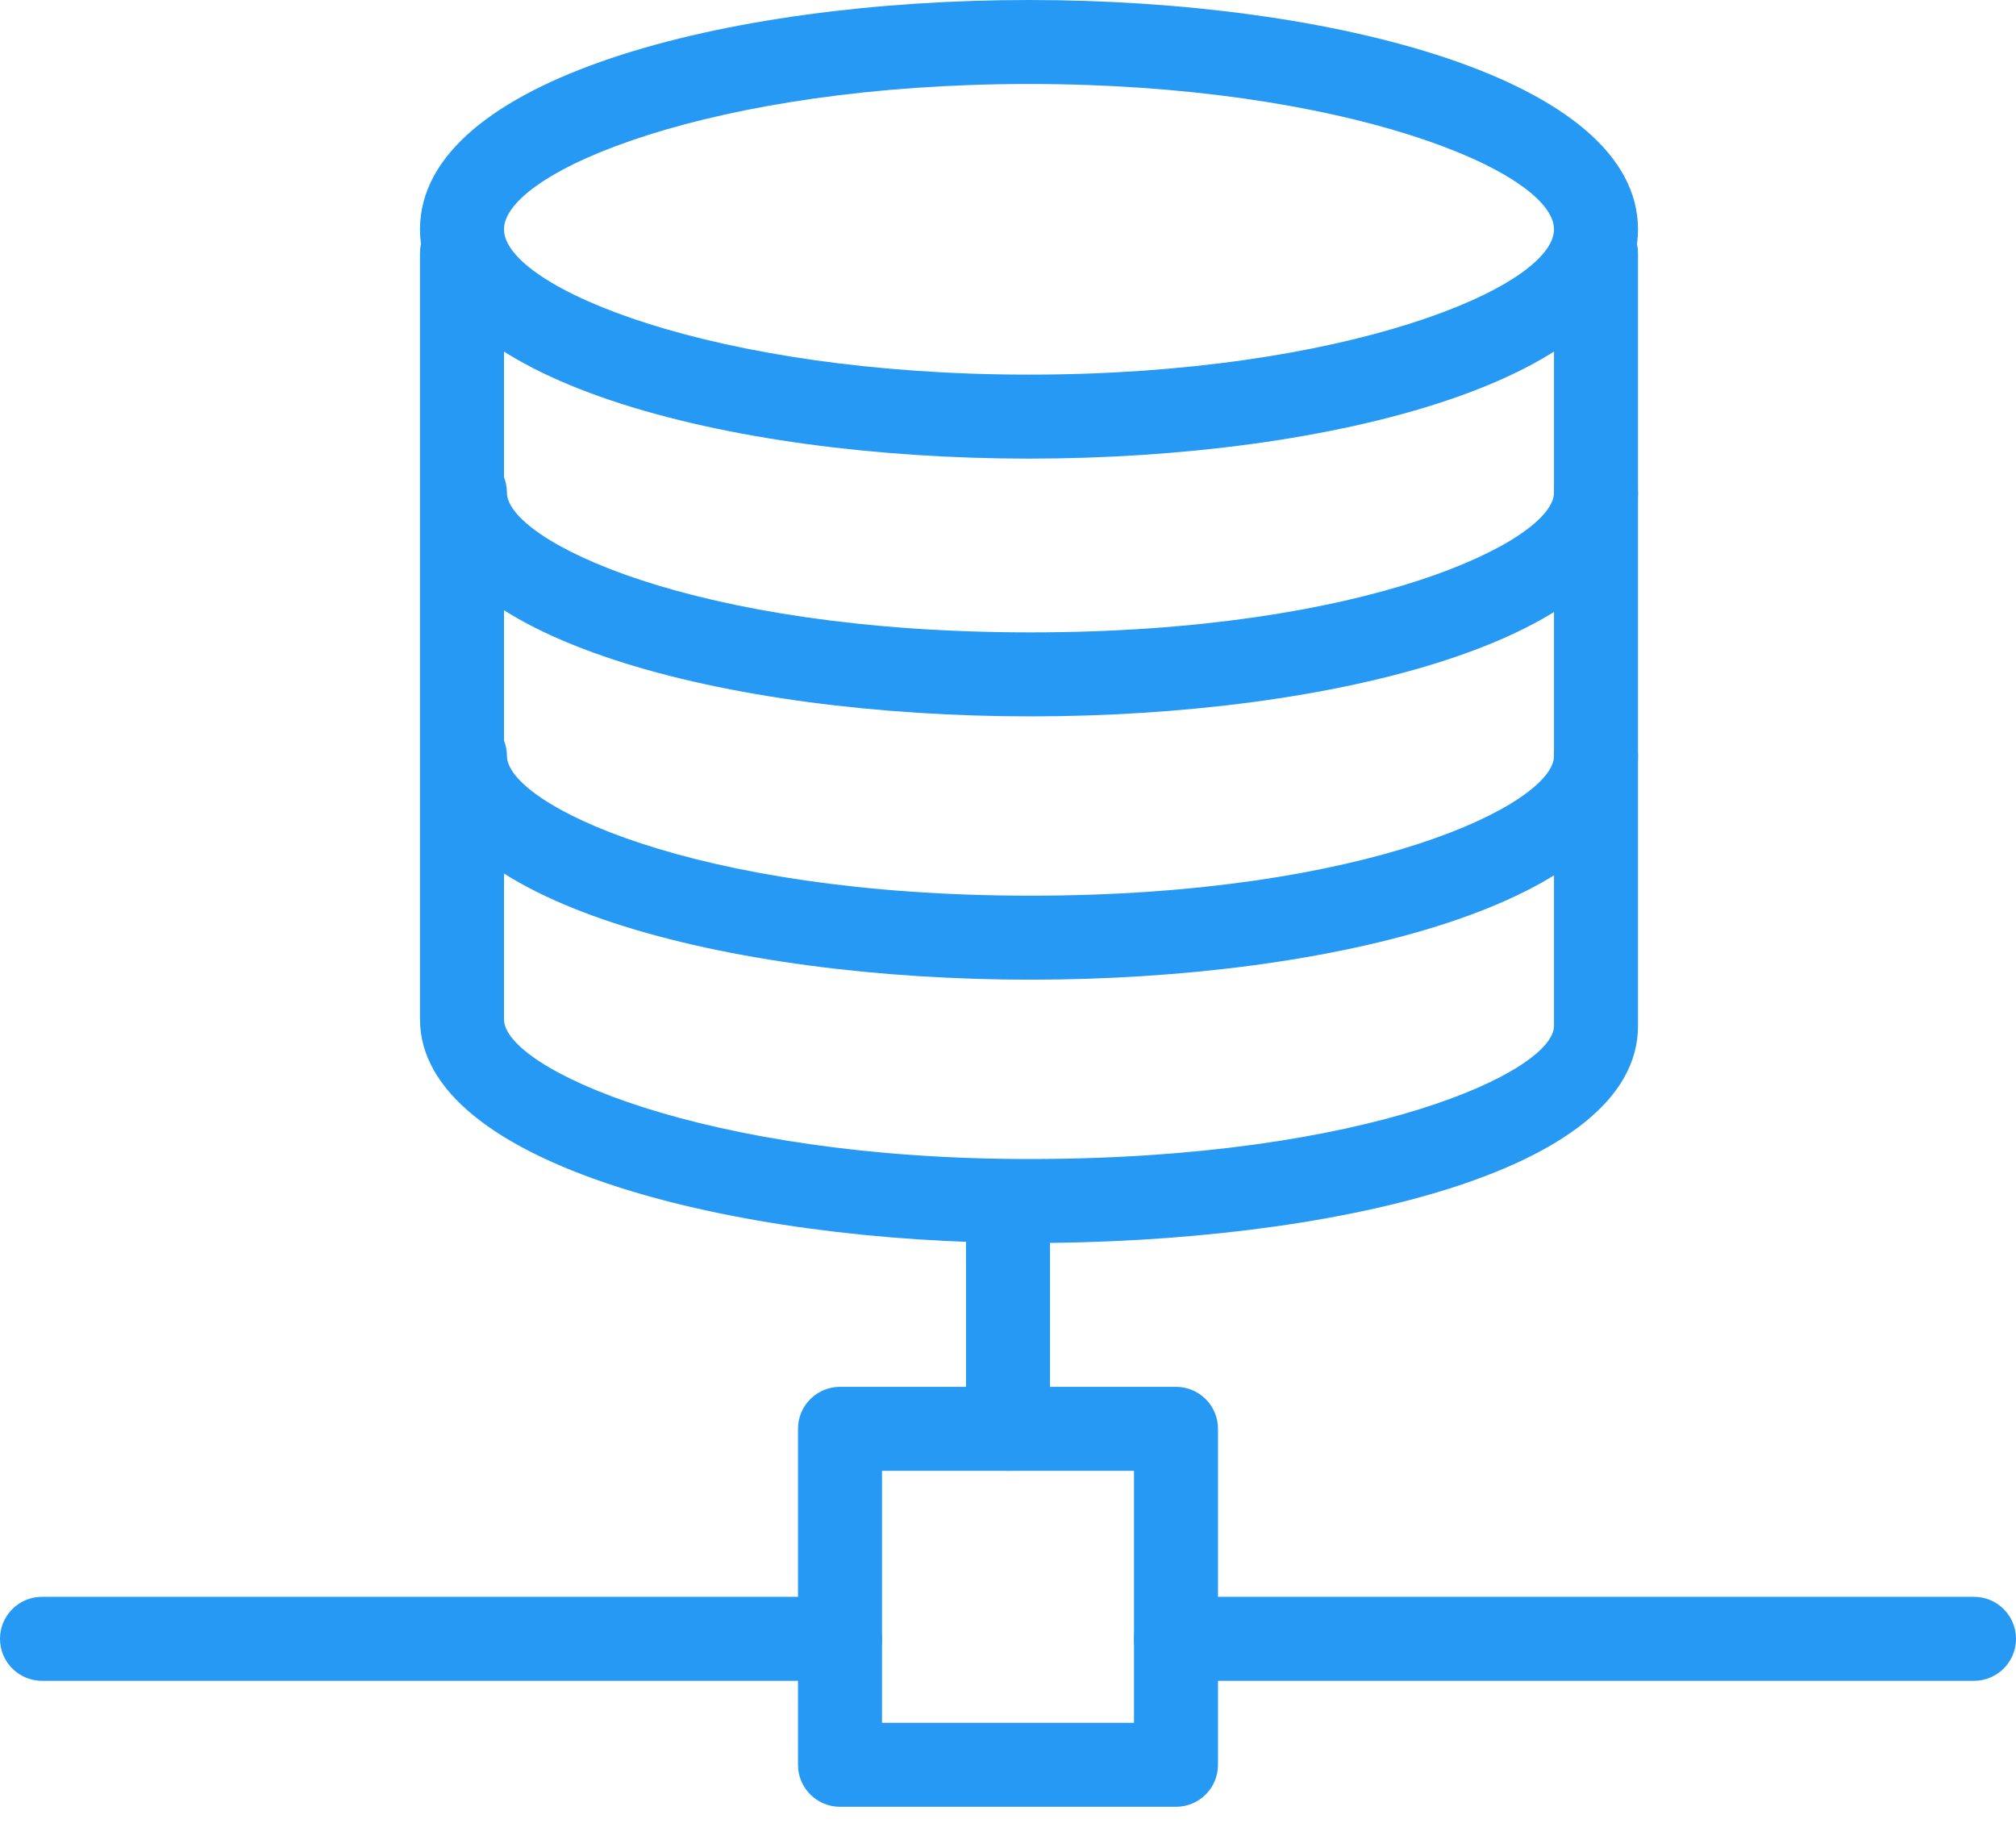
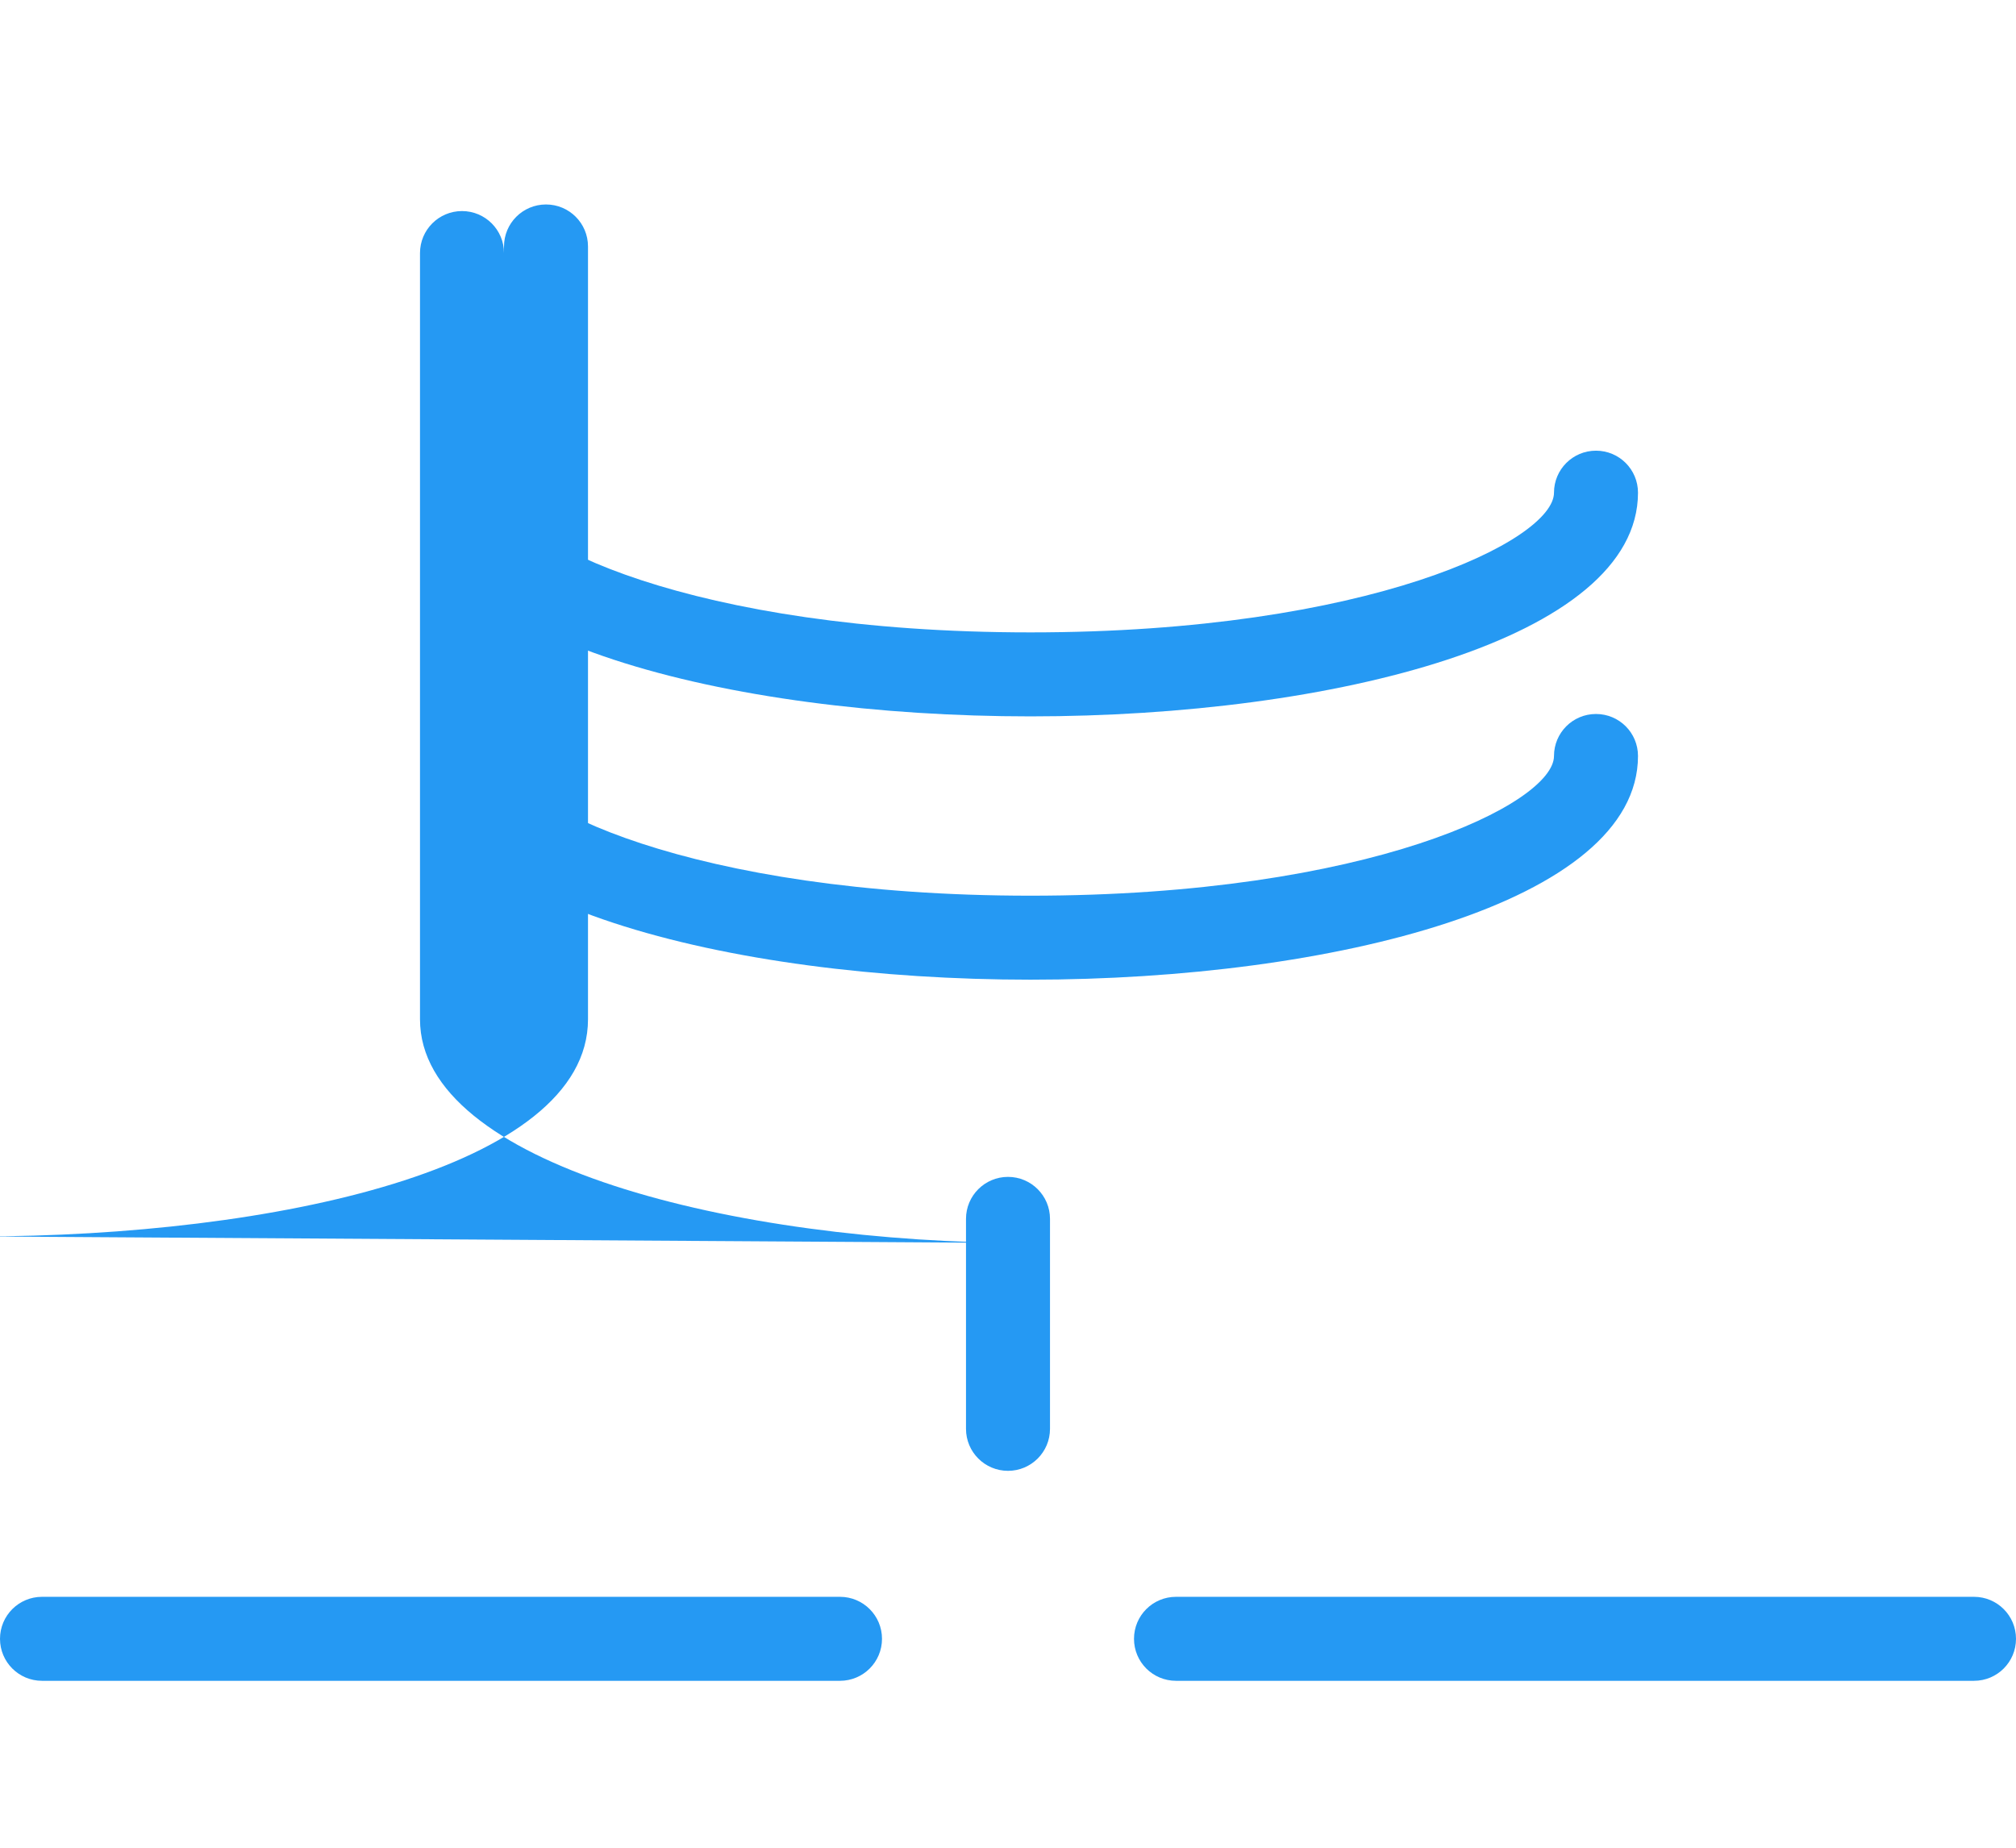
<svg xmlns="http://www.w3.org/2000/svg" height="44" viewBox="0 0 48 44" width="48">
  <g fill="#2599f3" fill-rule="evenodd" transform="translate(0 -1)">
-     <path d="m14.5 2.975c-7.515 0-12.5 2.083-12.5 3.461s4.985 3.46 12.5 3.46 12.5-2.082 12.5-3.46-4.985-3.461-12.5-3.461m0 8.921c-7.206 0-14.5-1.875-14.5-5.46s7.294-5.461 14.5-5.461 14.5 1.876 14.5 5.461-7.294 5.46-14.5 5.46" transform="translate(10 .025)" />
    <path d="m24.535 18.059c-7.188 0-14.465-1.83-14.465-5.327 0-.553.448-1 1-1s1 .447 1 1c0 1.129 4.4 3.327 12.465 3.327s12.465-2.198 12.465-3.327c0-.553.447-1 1-1s1 .447 1 1c0 3.497-7.277 5.327-14.465 5.327" />
    <path d="m24.535 24.329c-7.188 0-14.465-1.83-14.465-5.327 0-.553.448-1 1-1s1 .447 1 1c0 1.129 4.4 3.327 12.465 3.327s12.465-2.198 12.465-3.327c0-.553.447-1 1-1s1 .447 1 1c0 3.497-7.277 5.327-14.465 5.327" />
-     <path d="m24.5 30.6c-7.029 0-14.5-1.867-14.5-5.327v-18.247c0-.553.448-1 1-1s1 .447 1 1v18.247c0 1.173 4.746 3.327 12.5 3.327 8.088 0 12.5-2.094 12.5-3.17v-18.404c0-.553.447-1 1-1s1 .447 1 1v18.404c0 3.552-7.517 5.17-14.5 5.17" />
+     <path d="m24.5 30.6c-7.029 0-14.5-1.867-14.5-5.327v-18.247c0-.553.448-1 1-1s1 .447 1 1v18.247v-18.404c0-.553.447-1 1-1s1 .447 1 1v18.404c0 3.552-7.517 5.17-14.5 5.17" />
    <path d="m24 36.025c-.552 0-1-.447-1-1v-5c0-.553.448-1 1-1s1 .447 1 1v5c0 .553-.448 1-1 1" />
-     <path d="m21 42.025h6v-6h-6zm7 2h-8c-.552 0-1-.447-1-1v-8c0-.553.448-1 1-1h8c.553 0 1 .447 1 1v8c0 .553-.447 1-1 1z" />
    <path d="m20 41.025h-19c-.552 0-1-.447-1-1s.448-1 1-1h19c.552 0 1 .447 1 1s-.448 1-1 1" />
    <path d="m47 41.025h-19c-.553 0-1-.447-1-1s.447-1 1-1h19c.553 0 1 .447 1 1s-.447 1-1 1" />
  </g>
</svg>